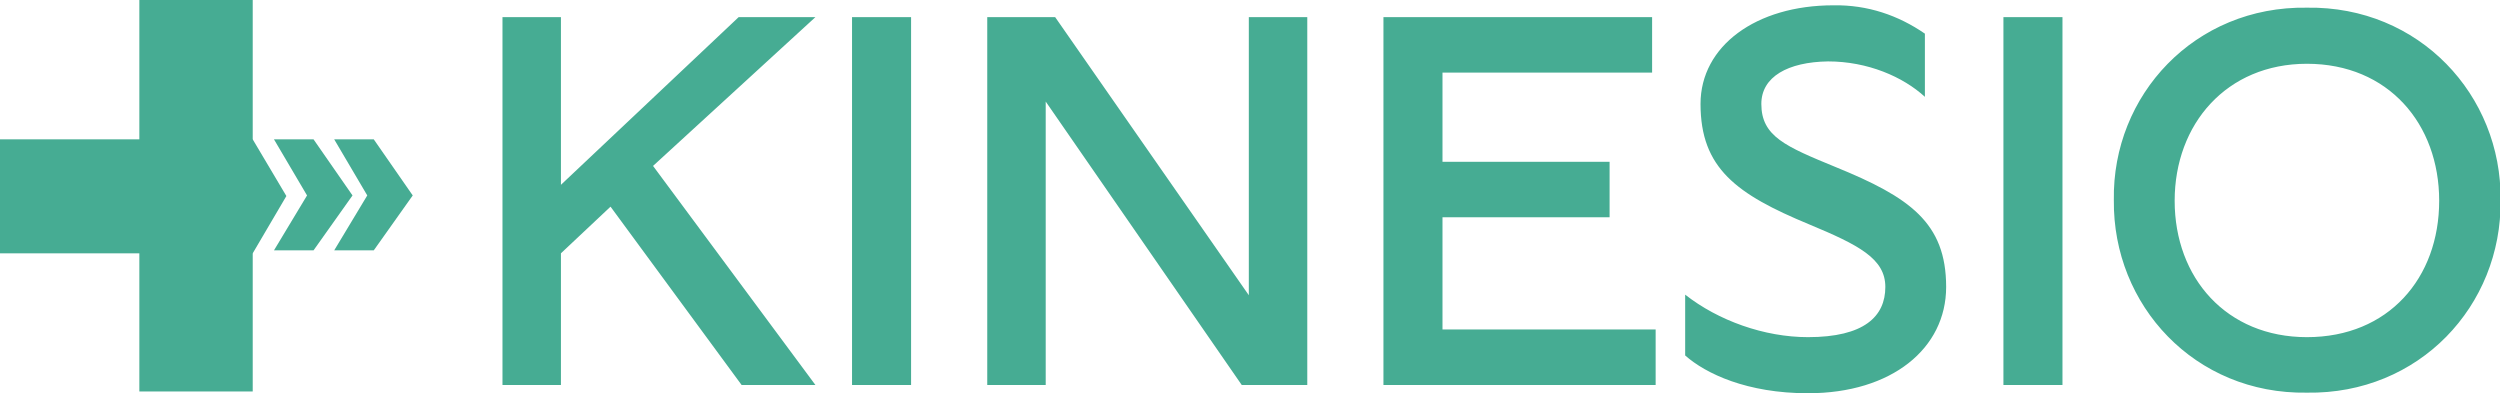
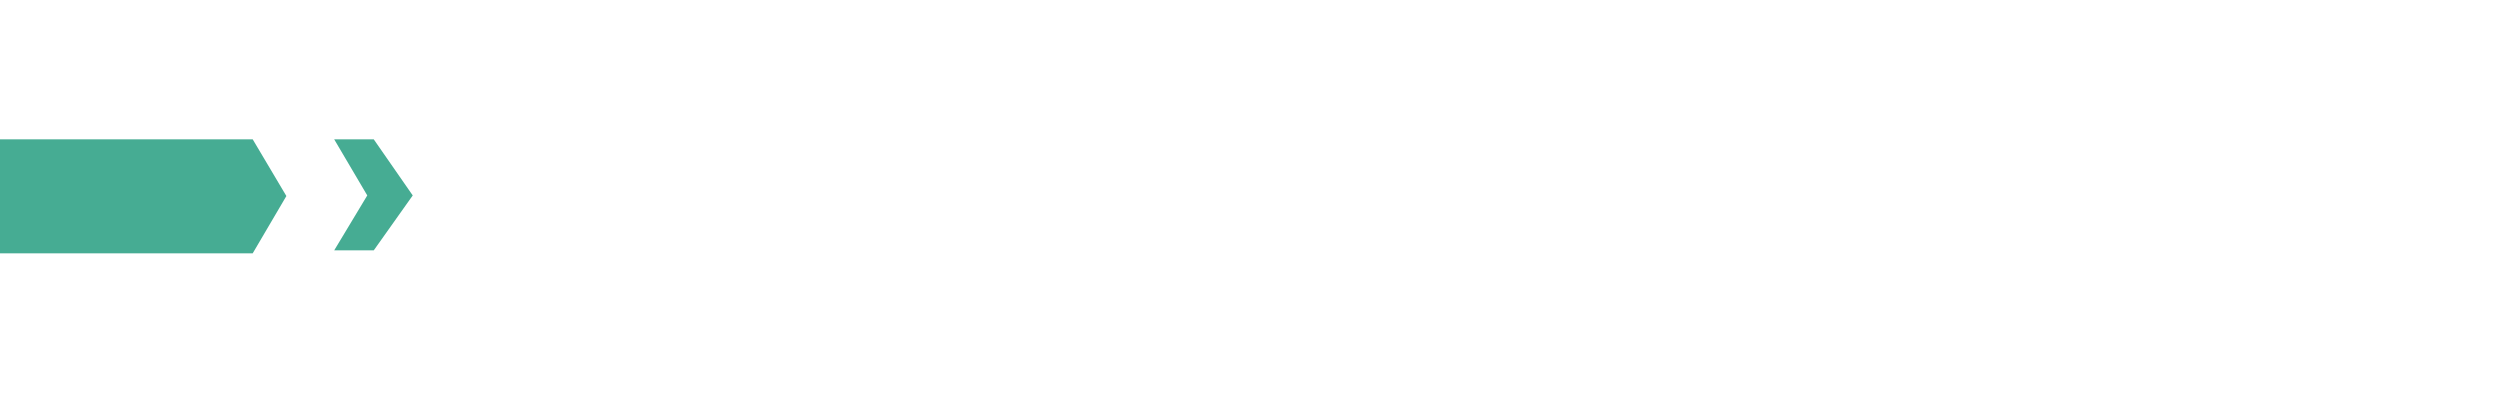
<svg xmlns="http://www.w3.org/2000/svg" version="1.1" id="Слой_1" x="0px" y="0px" viewBox="0 0 423.4 66.6" style="enable-background:new 0 0 423.4 66.6;" xml:space="preserve">
  <style type="text/css">
	.st0{fill:#46AC93;}
</style>
  <path class="st0" d="M0,42.8V23.6h42.8l5.7,9.6l-5.7,9.7H0z" />
-   <rect x="23.6" class="st0" width="19.2" height="66.3" />
-   <path class="st0" d="M53.1,23.6h-6.7l5.6,9.5l-5.6,9.3h6.7l6.6-9.3L53.1,23.6z" />
  <path class="st0" d="M63.3,23.6h-6.7l5.6,9.5l-5.6,9.3h6.7l6.6-9.3L63.3,23.6z" />
-   <path class="st0" d="M85.1,65.2V2.9H95v28.4l30.1-28.4h13l-27.5,25.2l27.5,37.1h-12.5L103.4,35L95,42.9v22.3H85.1z M144.3,65.2V2.9  h10v62.3H144.3z M167.2,65.2V2.9h11.5L211.5,50V2.9h9.9v62.3h-11.1l-33.2-48v48H167.2z M244.3,55.8h36.1v9.4h-46.1V2.9h45.5v9.4  h-35.5v15.1h28.3v9.4h-28.3V55.8z M306.2,66.6c-10.3,0-17.3-3.3-20.8-6.4V49.9c5.6,4.4,13.4,7.2,20.8,7.2c9.5,0,13.1-3.5,13.1-8.5  c0-4.8-4.5-7.1-12.9-10.6c-12.3-5.1-18.4-9.5-18.4-20.4c0-9.8,9.4-16.7,22.5-16.7c5.8-0.1,11,1.7,15.5,4.8v10.7  c-3.7-3.4-9.7-6-16.4-6c-6.8,0.1-11.3,2.6-11.3,7.2c0,5.5,4.1,7.2,12.6,10.7c12.5,5.1,18.7,9.4,18.7,20.3  C329.6,59,320.4,66.6,306.2,66.6z M339.3,65.2V2.9h10v62.3H339.3z M390.7,66.5c-19,0.3-32.9-14.8-32.7-32.6  c-0.3-17.8,13.7-32.9,32.7-32.6c19-0.3,33,14.8,32.8,32.6C423.7,51.8,409.7,66.8,390.7,66.5z M390.7,57.1c13.8,0,22.4-10,22.4-23.1  c0-13-8.6-23.2-22.4-23.2c-13.6,0-22.4,10.2-22.4,23.2C368.3,47.1,377.1,57.1,390.7,57.1z" />
</svg>